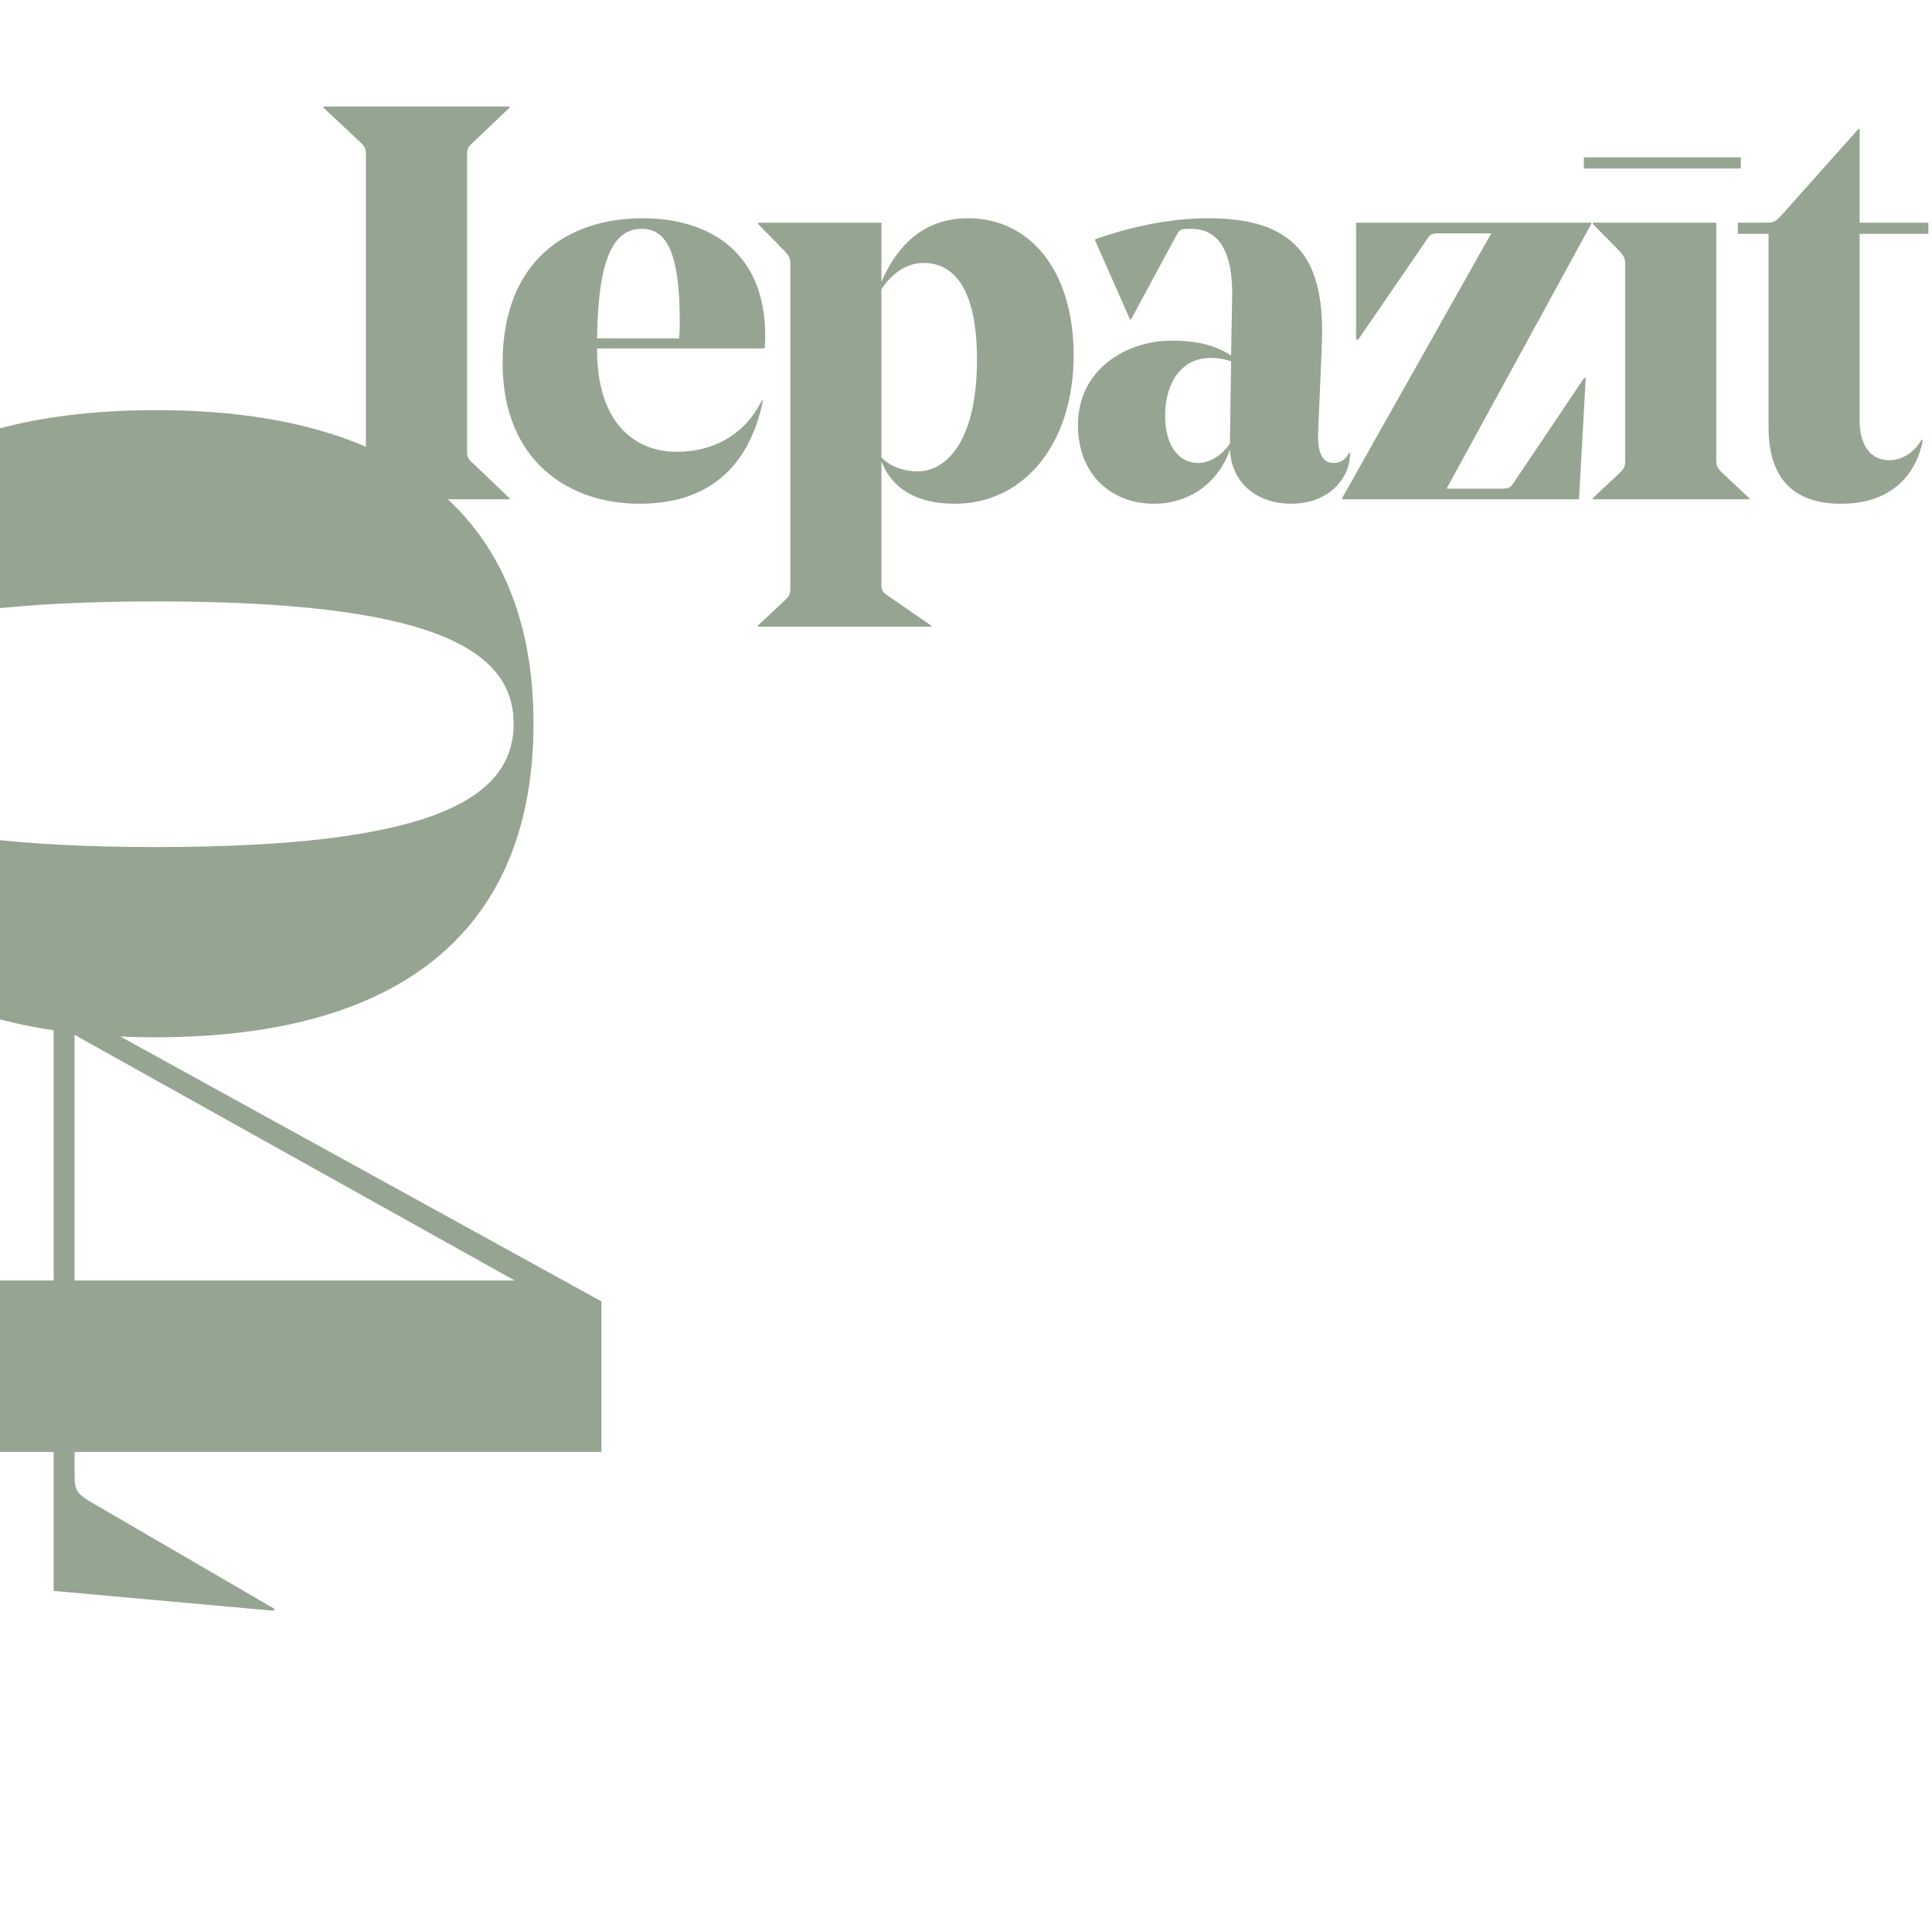
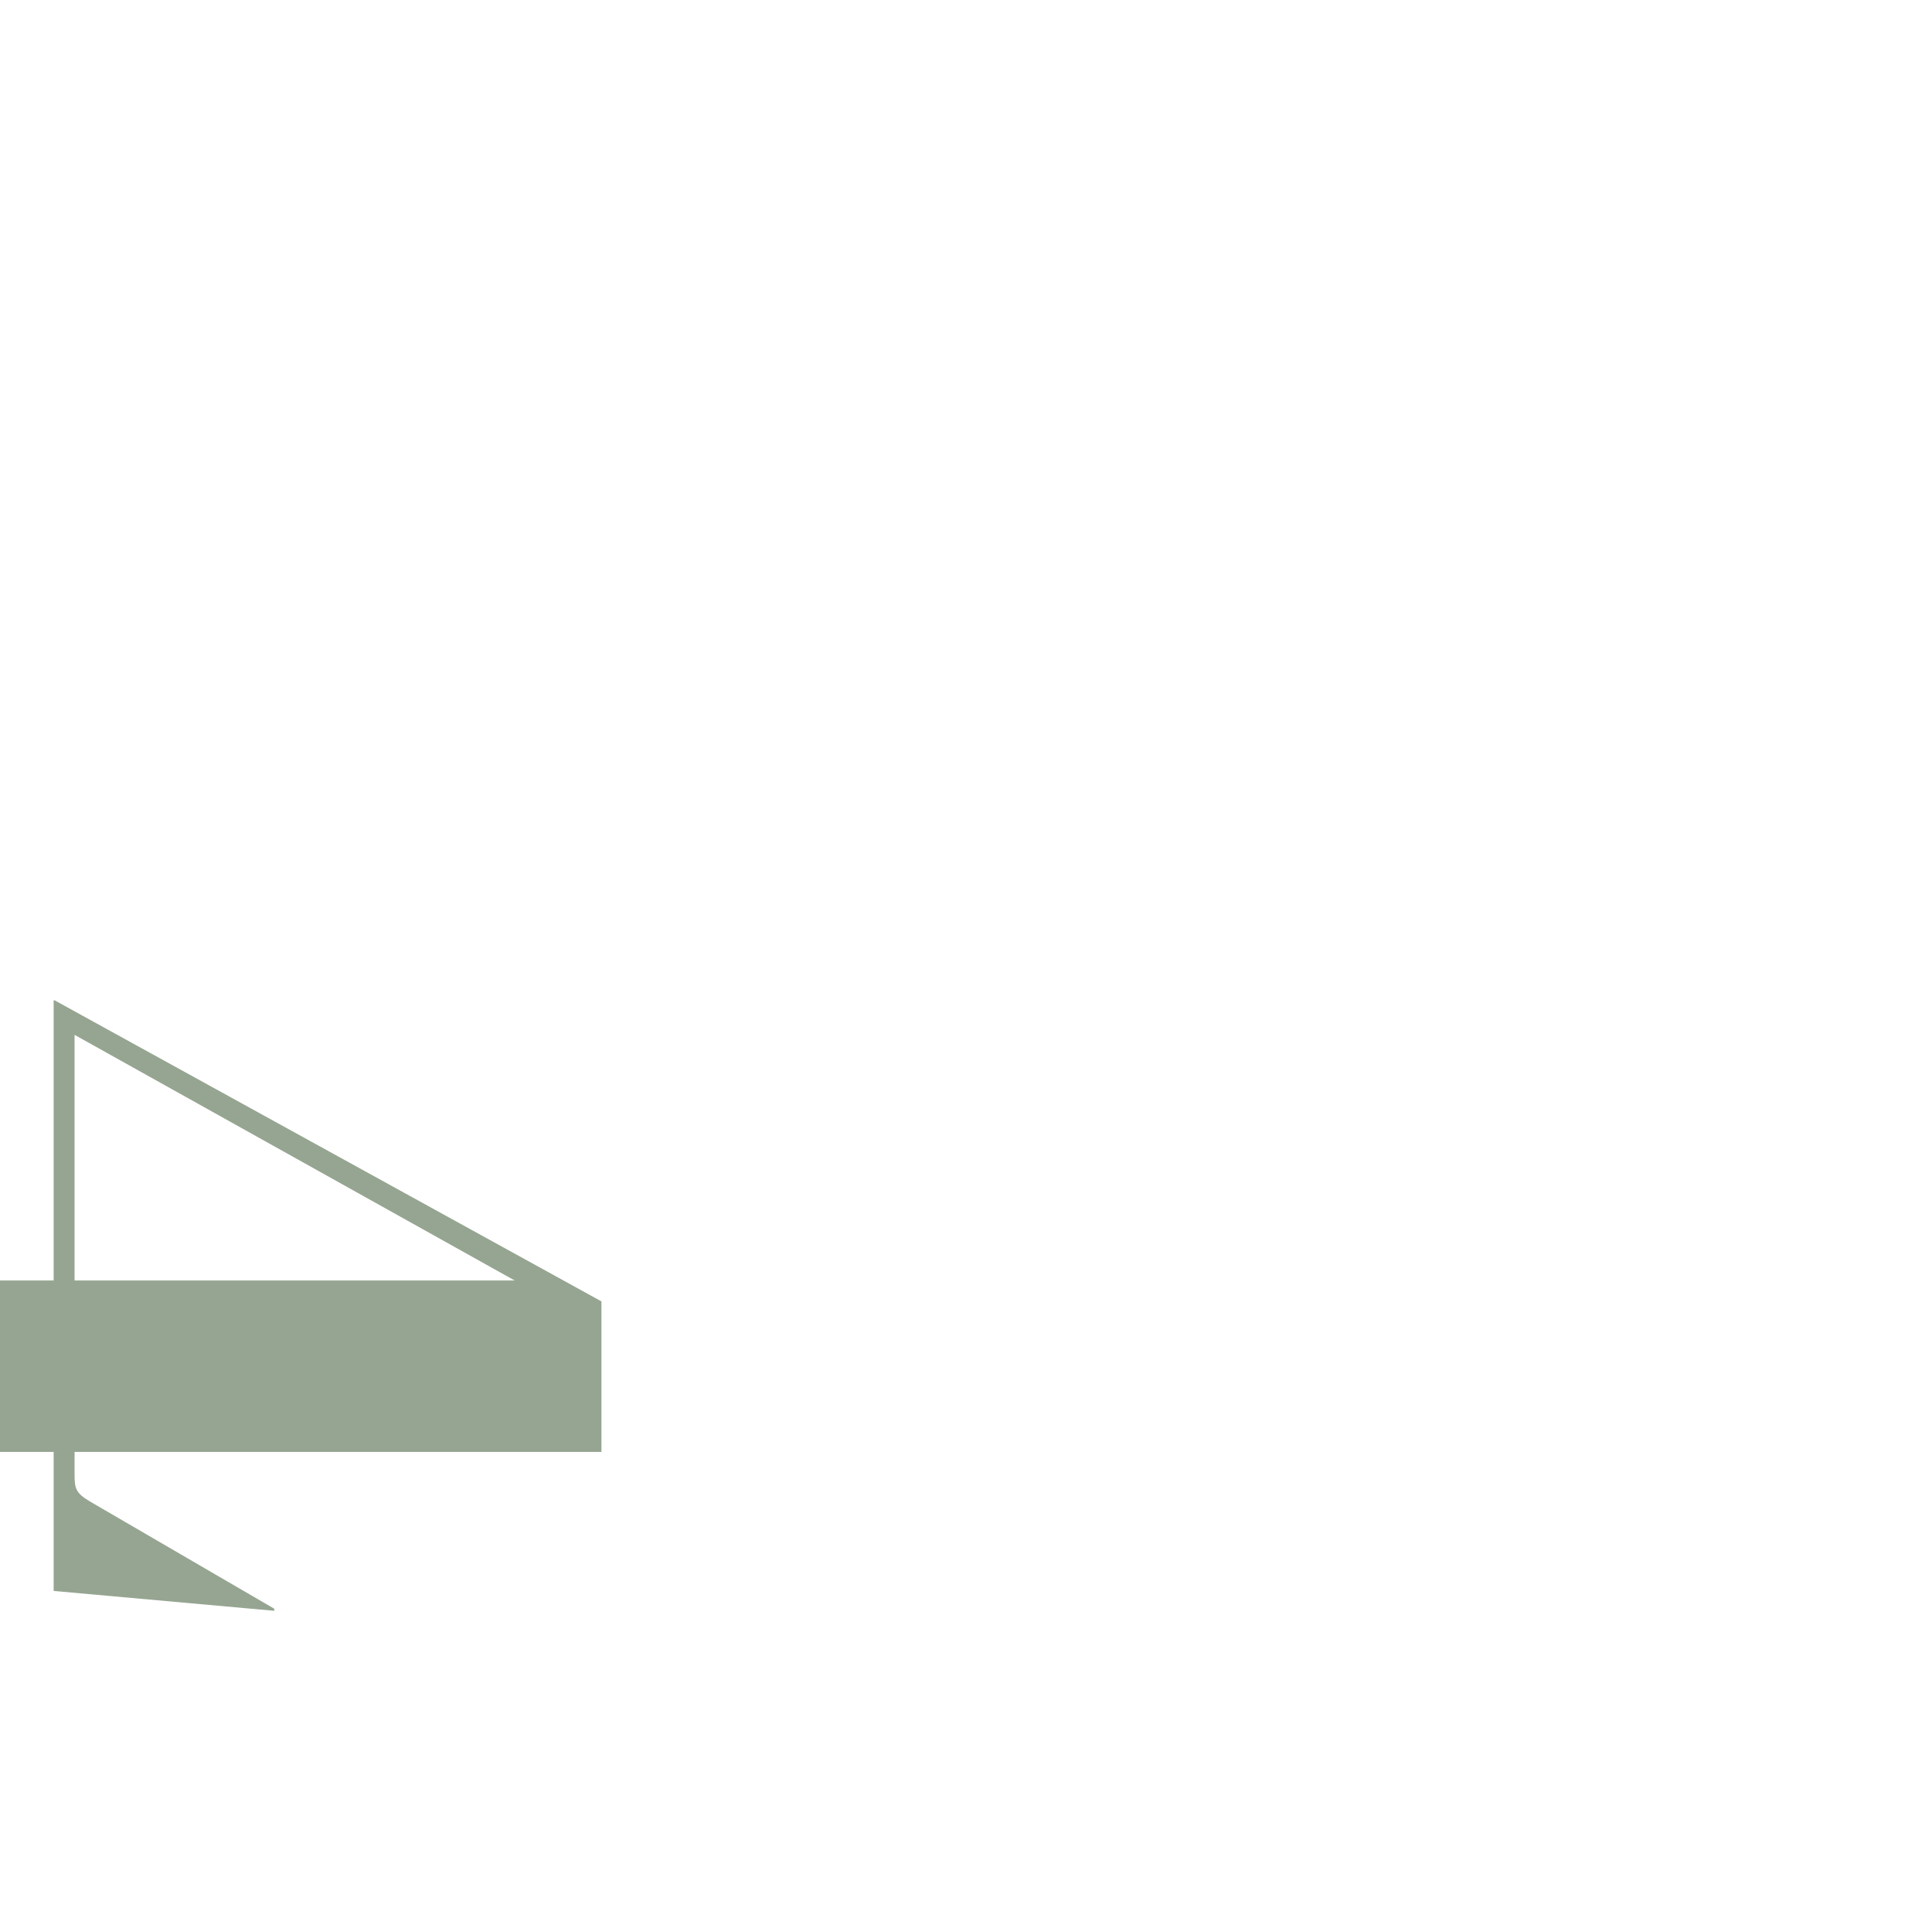
<svg xmlns="http://www.w3.org/2000/svg" width="325" height="322" viewBox="0 0 325 322" fill="none">
-   <path d="M78.568 75.634C78.568 76.856 78.662 77.138 79.508 77.89L85.712 83.812V84H54.41V83.812L60.708 77.89C61.46 77.138 61.554 76.856 61.554 75.634V26.284C61.554 25.062 61.46 24.78 60.708 24.028L54.41 18.106V17.918H85.712V18.106L79.508 24.028C78.662 24.78 78.568 25.062 78.568 26.284V75.634ZM128.635 58.62H100.435V58.808C100.435 71.028 106.639 76.01 113.877 76.01C119.517 76.01 125.063 73.566 128.165 67.362H128.353C125.909 79.206 118.577 84.752 107.579 84.752C95.736 84.752 84.549 77.608 84.549 61.064C84.549 43.674 95.641 36.718 108.143 36.718C118.107 36.718 128.729 41.418 128.729 56.552C128.729 56.834 128.729 57.492 128.635 58.62ZM107.955 38.504C103.255 38.504 100.623 43.298 100.435 56.928H114.253C114.347 55.706 114.347 54.484 114.347 54.108C114.347 41.794 111.809 38.504 107.955 38.504ZM132.951 98.664V44.708C132.951 43.486 132.857 43.204 132.105 42.358L127.499 37.658V37.47H148.273V47.434C151.469 40.008 156.545 36.718 162.843 36.718C173.277 36.718 180.609 45.554 180.609 59.748C180.609 74.882 172.055 84.752 160.681 84.752C153.913 84.752 149.965 82.026 148.273 77.608V98.1C148.273 99.322 148.367 99.604 149.683 100.45L156.639 105.244V105.432H127.499V105.244L132.105 100.92C132.857 100.168 132.951 99.886 132.951 98.664ZM155.323 44.238C152.409 44.238 149.965 46.118 148.273 48.656V76.95C149.589 78.36 151.845 79.3 154.383 79.3C159.177 79.3 164.347 74.224 164.347 60.5C164.347 49.032 160.775 44.238 155.323 44.238ZM222.411 55.706C222.411 56.646 222.317 58.808 222.317 59.09L221.753 72.438C221.565 76.104 222.411 77.89 224.291 77.89C225.513 77.89 226.359 77.326 226.923 76.198H227.111C227.111 77.044 226.923 78.454 226.359 79.582C224.855 82.684 221.659 84.752 217.147 84.752C211.789 84.752 207.183 81.556 206.901 75.634C205.021 81.086 200.227 84.752 194.117 84.752C187.255 84.752 181.333 80.146 181.333 71.498C181.333 62.192 189.417 57.304 197.125 57.304C201.167 57.304 204.551 58.056 207.089 59.842L207.277 49.784V49.314C207.277 42.828 205.303 38.504 200.415 38.504C198.535 38.504 198.441 38.598 197.877 39.632L190.263 53.732H190.075L184.153 40.29C190.451 38.034 197.125 36.718 203.141 36.718C209.439 36.718 214.327 37.846 217.711 41.042C220.719 43.862 222.411 48.468 222.411 55.706ZM203.611 60.218C198.723 60.218 195.997 64.448 195.997 69.9C195.997 75.07 198.347 77.89 201.543 77.89C203.611 77.89 205.679 76.48 206.901 74.6V74.506L207.089 60.782C205.961 60.406 204.833 60.218 203.611 60.218ZM266.468 63.602H266.75L265.622 84H225.766V83.812L250.864 39.256H242.404C240.712 39.256 240.618 39.35 239.772 40.666L228.492 57.116H228.116V37.47H267.69V37.658L243.344 82.214H252.274C253.966 82.214 254.06 82.12 254.906 80.804L266.468 63.602ZM288.709 37.47V77.232C288.709 78.36 288.803 78.642 289.649 79.488L294.255 83.812V84H267.935V83.812L272.541 79.488C273.293 78.736 273.387 78.454 273.387 77.232V44.708C273.387 43.58 273.293 43.204 272.541 42.358L267.935 37.658V37.47H288.709ZM292.845 28.352H266.431V26.472H292.845V28.352ZM324.389 37.47V39.35H312.827V70.746C312.827 74.976 314.707 77.42 317.809 77.42C320.253 77.42 322.227 75.822 323.261 73.942L323.449 74.036C322.509 79.3 318.655 84.752 309.725 84.752C301.547 84.752 297.505 80.334 297.505 71.874V39.35H292.335V37.47H296.565C298.069 37.47 298.539 37.47 299.479 36.436L312.639 21.678H312.827V37.47H324.389Z" fill="#96A591" />
  <g clip-path="url(#clip0_720_544)">
    <path d="M101.175 218.946L101.175 244.27L12.544 244.27L12.544 247.963C12.544 250.425 12.72 251.128 15.006 252.535L46.132 270.648L46.132 271L9.026 267.659L9.026 244.27L-6.625 244.27C-8.559 244.27 -9.087 244.621 -10.669 246.204L-22.1 258.69L-22.452 258.69L-22.452 200.657L-22.1 200.657L-10.845 213.319C-9.438 215.077 -8.559 215.429 -6.625 215.429L9.026 215.429L9.026 168.3L9.202 168.3L101.175 218.946ZM12.544 174.103L12.544 215.429L86.579 215.429L12.544 174.103Z" fill="#96A591" />
-     <path d="M-34.059 121.757C-34.059 134.595 -19.462 142.508 26.26 142.508C72.159 142.508 86.403 134.595 86.403 121.757C86.403 108.92 71.983 101.182 26.26 101.182C-19.638 101.182 -34.059 108.919 -34.059 121.757ZM89.745 121.757C89.745 154.466 69.873 174.514 26.085 174.514C-17.528 174.514 -37.4 154.466 -37.4 121.757C-37.4 89.224 -17.528 69 26.26 69C70.049 69 89.745 89.224 89.745 121.757Z" fill="#96A591" />
  </g>
  <defs>
    <clipPath id="clip0_720_544">
      <rect width="253" height="136.4" fill="white" transform="translate(136.4 69) rotate(90)" />
    </clipPath>
  </defs>
</svg>